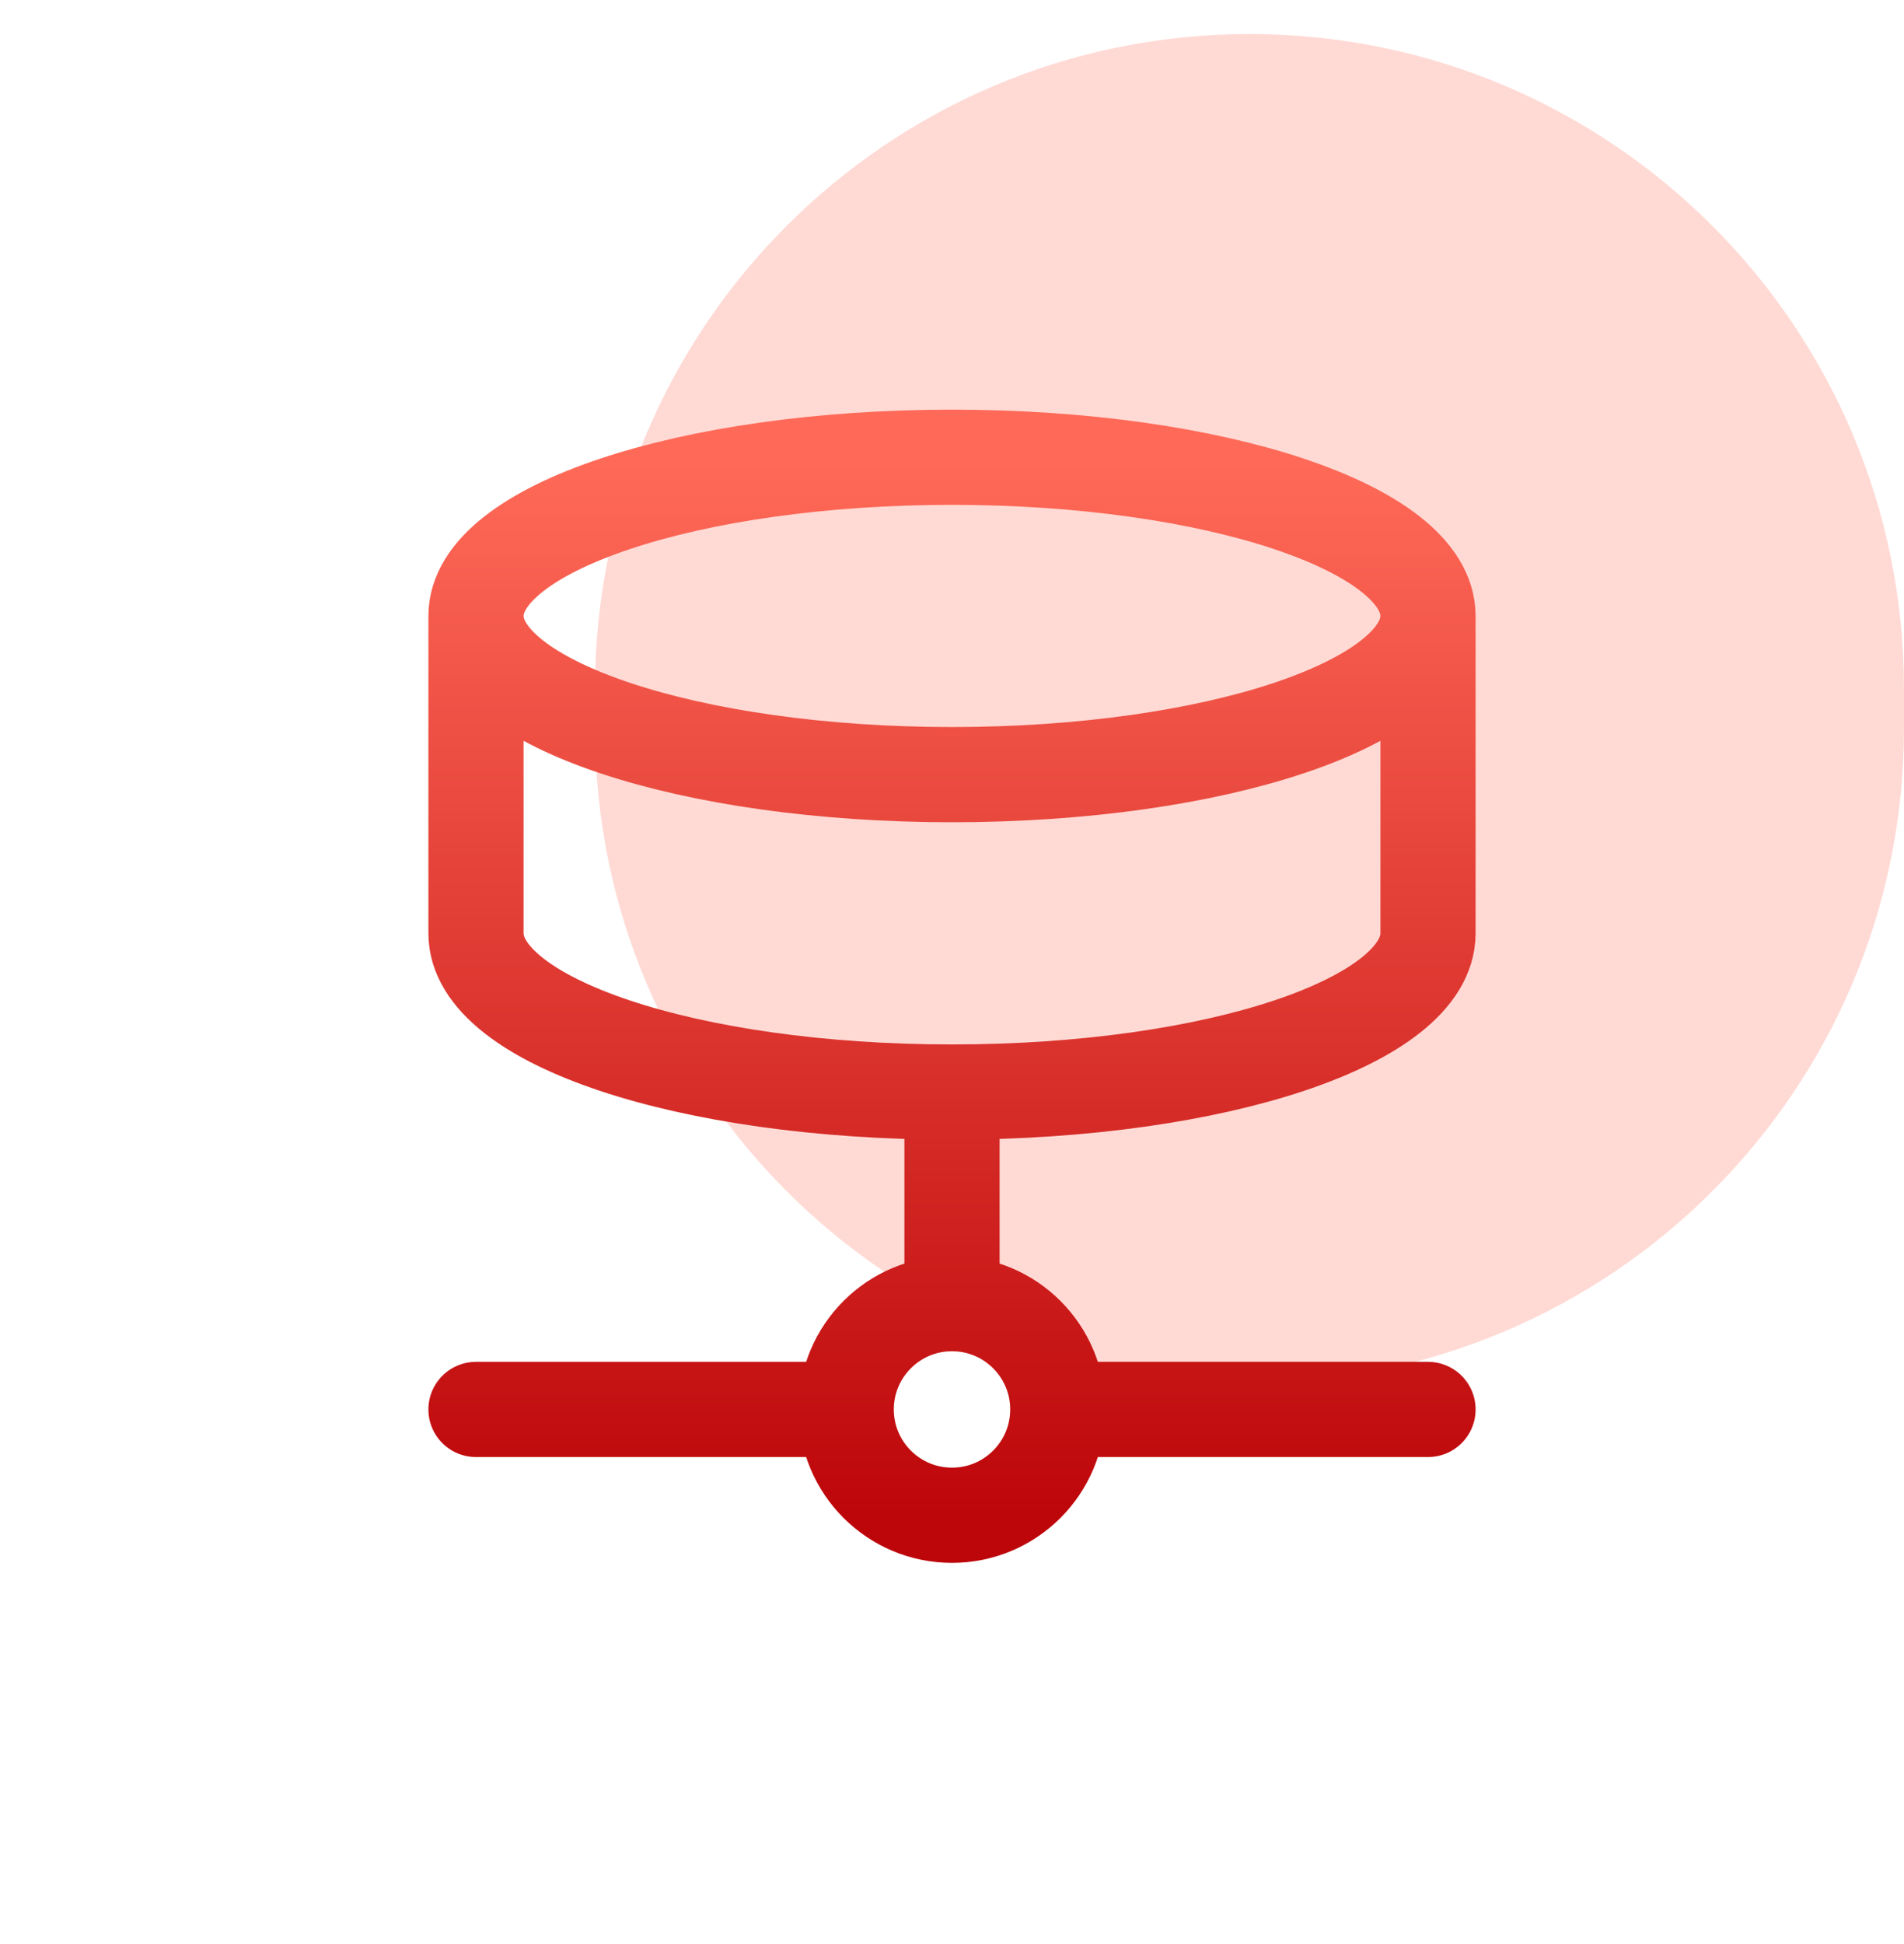
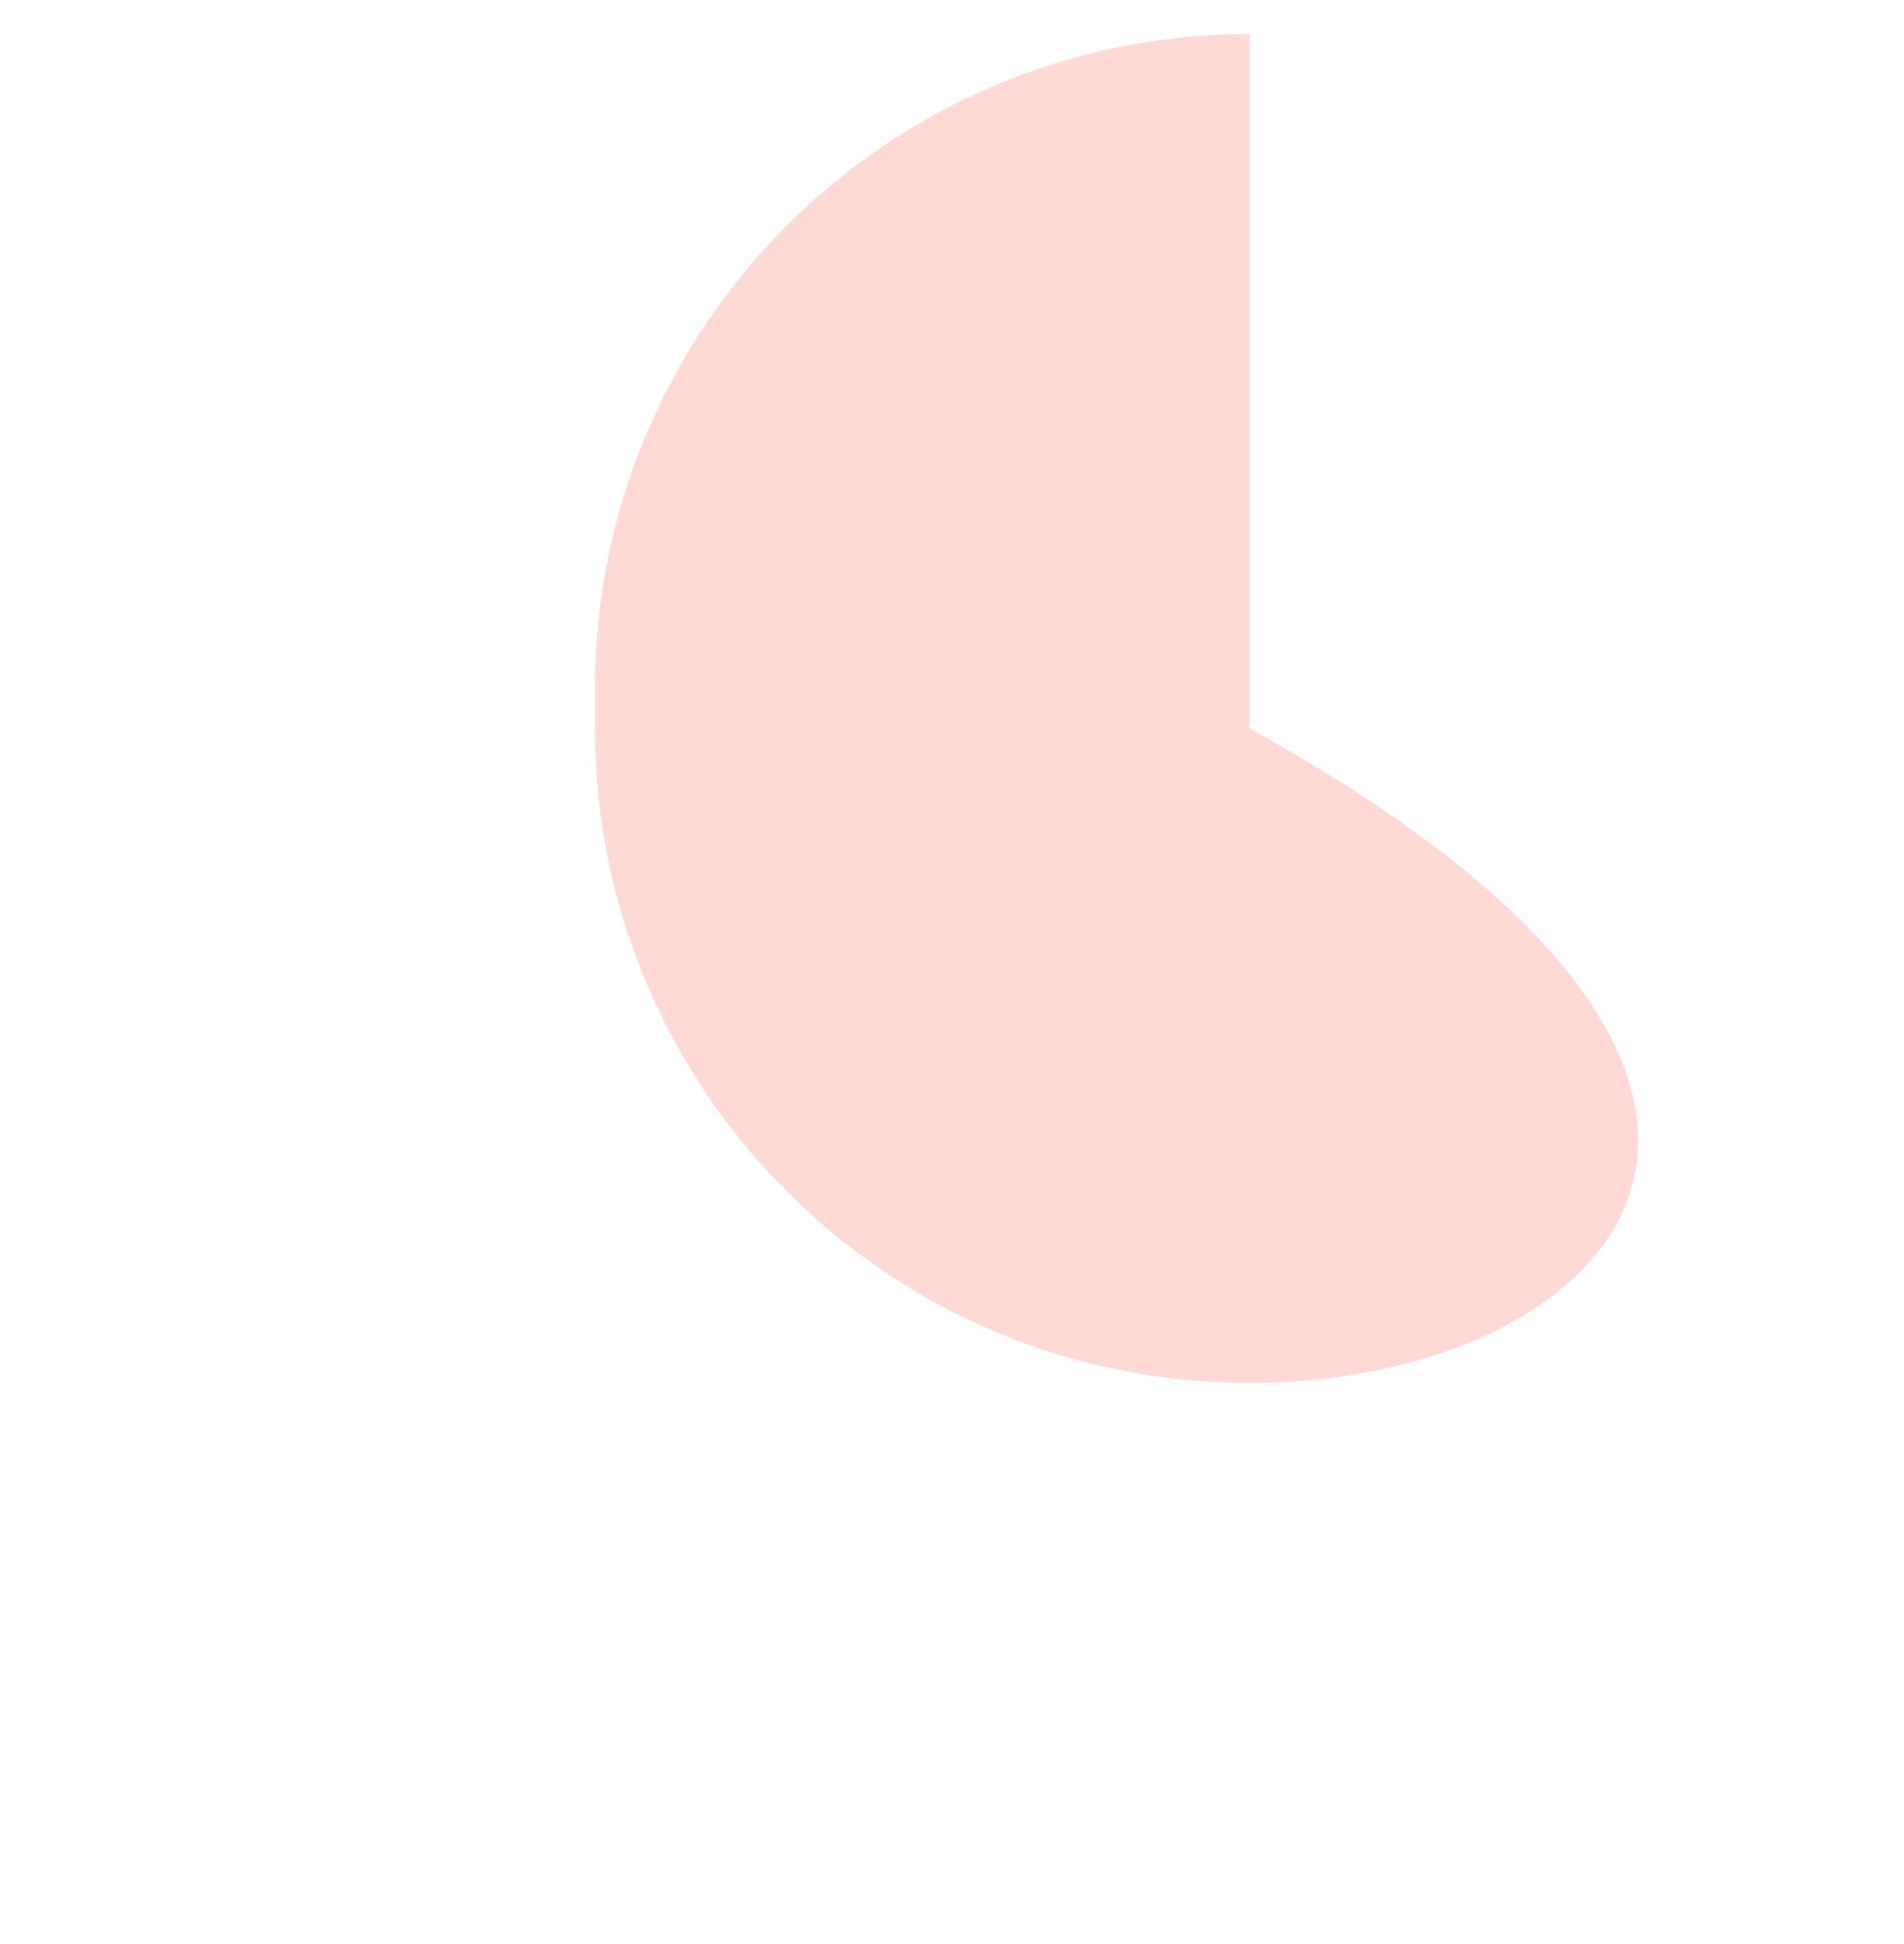
<svg xmlns="http://www.w3.org/2000/svg" width="48" height="49" viewBox="0 0 48 49" fill="none">
  <g clip-path="url(#clip0_5620_5465)">
-     <path opacity="0.5" d="M31.5 0.858C40.613 0.858 48 8.246 48 17.358V18.358C48 27.471 40.613 34.858 31.5 34.858C22.387 34.858 15 27.471 15 18.358L15 17.358C15 8.246 22.387 0.858 31.5 0.858Z" fill="#FFB6AD" />
-     <path d="M26.667 35.525C26.667 36.998 25.473 38.192 24 38.192C22.527 38.192 21.333 36.998 21.333 35.525M26.667 35.525C26.667 34.052 25.473 32.858 24 32.858M26.667 35.525H36M21.333 35.525C21.333 34.052 22.527 32.858 24 32.858M21.333 35.525H12M24 32.858V27.525M36 15.525C36 17.734 30.627 19.525 24 19.525C17.373 19.525 12 17.734 12 15.525M36 15.525C36 13.316 30.627 11.525 24 11.525C17.373 11.525 12 13.316 12 15.525M36 15.525V23.525C36 25.738 30.667 27.525 24 27.525M12 15.525V23.525C12 25.738 17.333 27.525 24 27.525" stroke="url(#paint0_linear_5620_5465)" stroke-width="2.4" stroke-linecap="round" stroke-linejoin="round" />
+     <path opacity="0.5" d="M31.5 0.858V18.358C48 27.471 40.613 34.858 31.5 34.858C22.387 34.858 15 27.471 15 18.358L15 17.358C15 8.246 22.387 0.858 31.5 0.858Z" fill="#FFB6AD" />
  </g>
  <defs>
    <linearGradient id="paint0_linear_5620_5465" x1="24" y1="11.525" x2="24" y2="38.192" gradientUnits="userSpaceOnUse">
      <stop stop-color="#FF6A58" />
      <stop offset="1" stop-color="#BD060A" />
    </linearGradient>
    <clipPath id="clip0_5620_5465">
      <rect width="48" height="48" fill="white" transform="translate(0 0.858)" />
    </clipPath>
  </defs>
</svg>